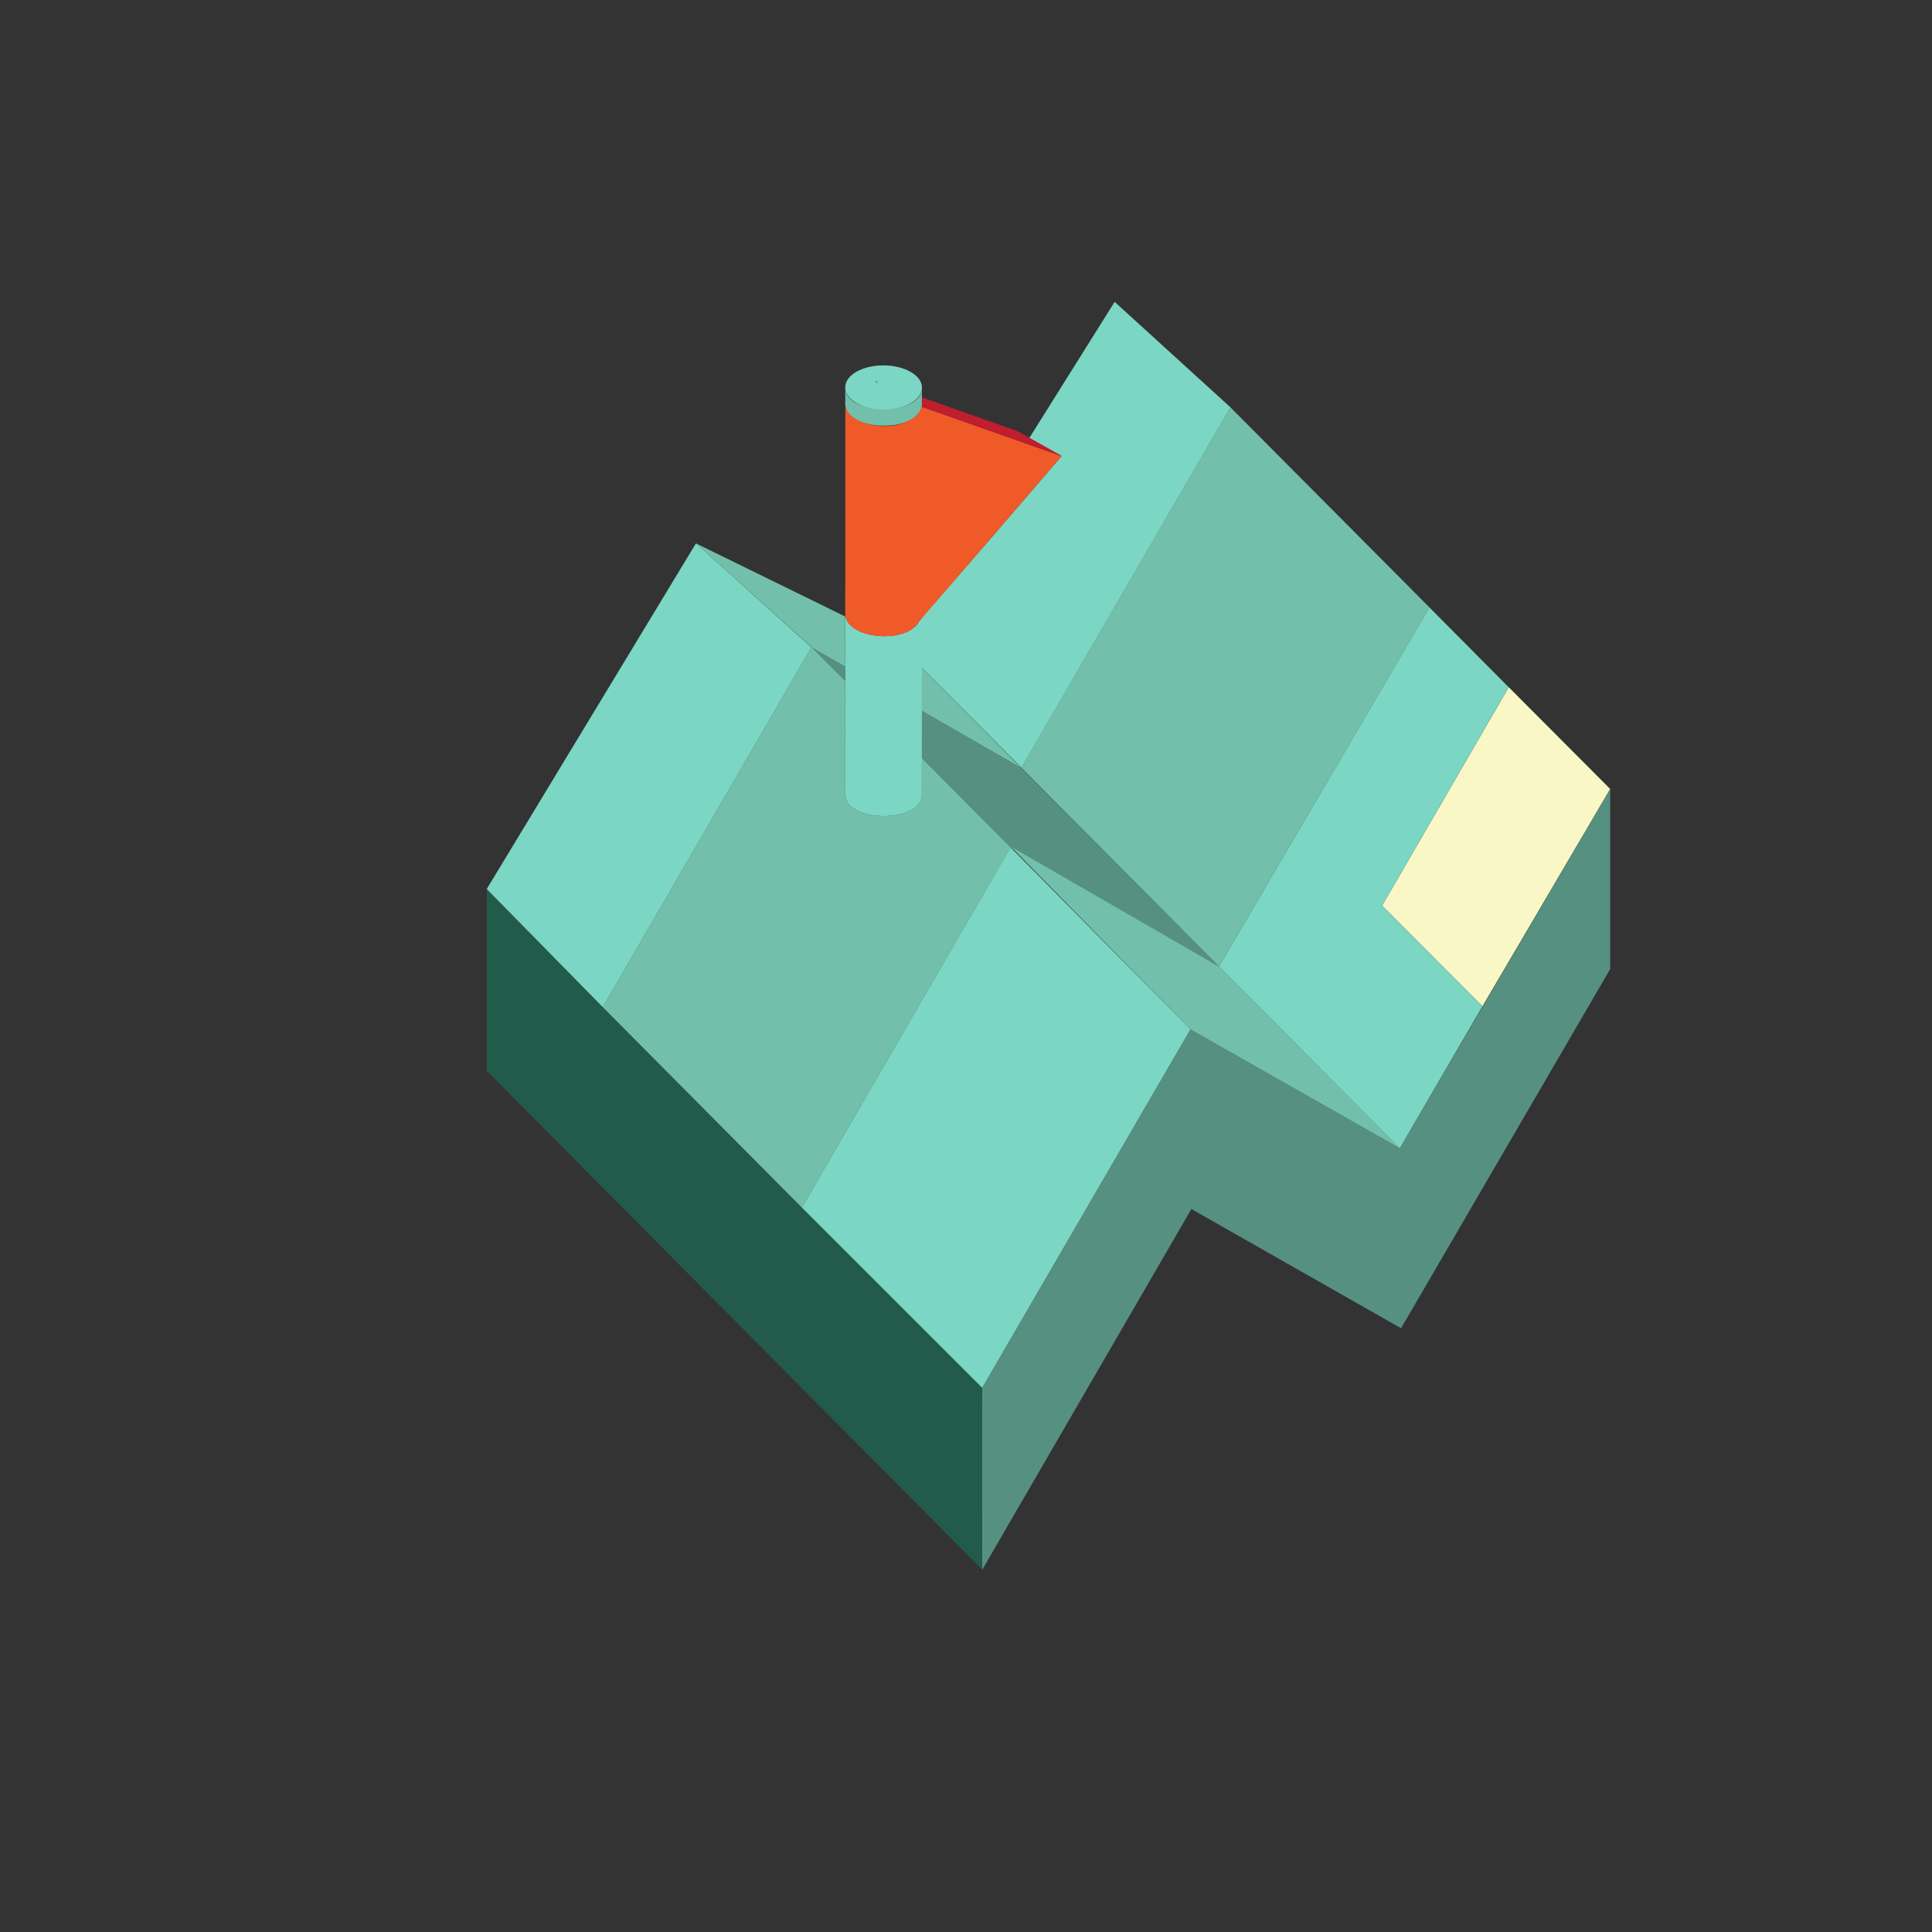
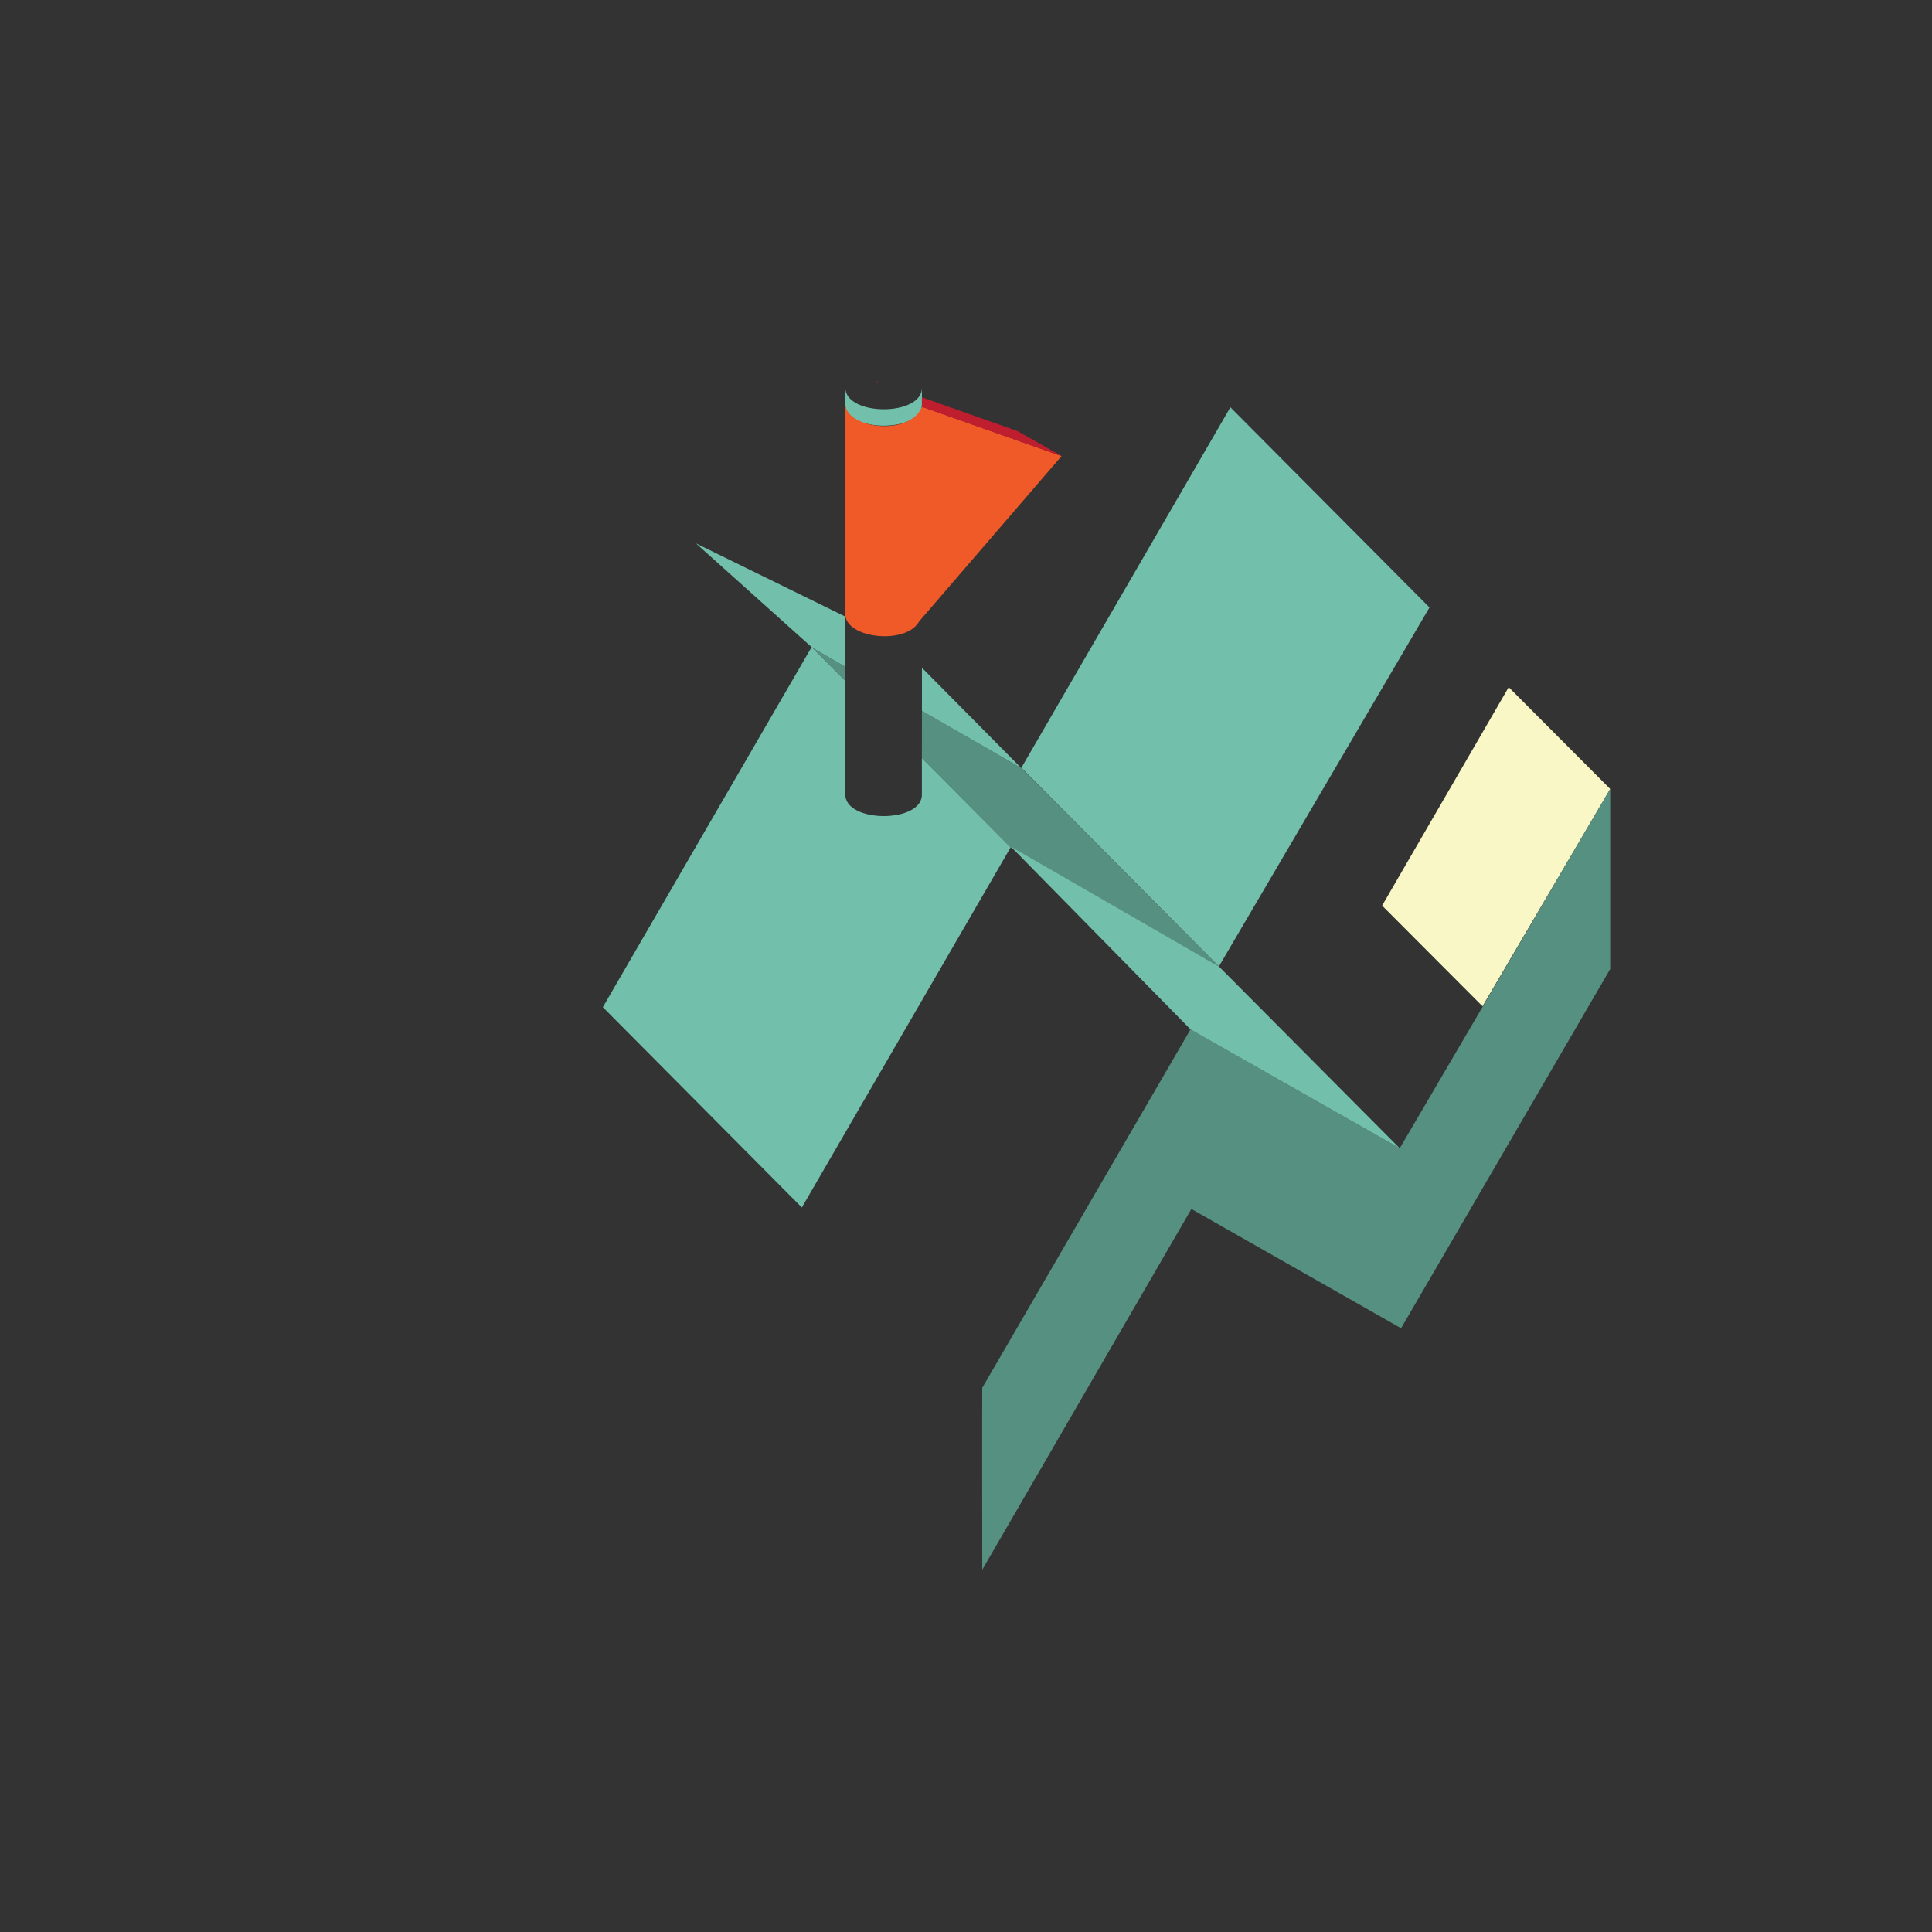
<svg xmlns="http://www.w3.org/2000/svg" version="1.1" id="Uploaded to svgrepo.com" width="800px" height="800px" viewBox="0 0 32 32" xml:space="preserve">
  <rect x="0" y="0" width="32" height="32" fill="#333333" stroke="none" />
  <style type="text/css">
	.isometric_een{fill:#F8F7C5;}
	.isometric_acht{fill:#F05A28;}
	.isometric_negen{fill:#BE1E2D;}
	.isometric_tien{fill:#7BD6C4;}
	.isometric_elf{fill:#72C0AB;}
	.isometric_twaalf{fill:#569080;}
	.isometric_dertien{fill:#225B49;}
	.st0{fill:#FF7344;}
	.st1{fill:#F29227;}
	.st2{fill:#F5DF89;}
	.st3{fill:#F2D76C;}
	.st4{fill:#F28103;}
	.st5{fill:#AD9A74;}
	.st6{fill:#7BD6C4;}
</style>
  <g>
    <polygon class="isometric_een" points="24.989,11.382 22.892,15 24.555,16.667 26.67,13.068  " />
-     <polygon class="isometric_dertien" points="8.062,14.725 8.062,17.737 16.269,26 16.269,22.987  " />
    <rect x="9.295" y="18.341" transform="matrix(-0.705 -0.71 0.71 -0.705 6.818 39.52)" class="isometric_elf" width="4.677" height="0" />
    <path class="isometric_tien" d="M19.719,17.05l3.465,1.969L19.719,17.05z" />
    <path class="isometric_twaalf" d="M23.184,19.019l3.486-5.951v2.982L23.206,22l-3.473-1.975L16.269,26c0,0-0.003-3.015,0-3.013   l3.45-5.938L23.184,19.019z M14,11.043l-0.545-0.314L14,11.278L14,11.043z M16.915,12.721l-1.645-0.947l-0.001,0.782l1.47,1.48   l3.45,1.972L16.915,12.721z" />
    <path class="isometric_elf" d="M15.269,12.556l1.47,1.48L13.281,20l-3.296-3.318l3.456-5.961l0.013,0.008L14,11.278l0.001,1.87   c-0.017,0.493,1.295,0.491,1.268,0L15.269,12.556z M23.677,10.061l-3.298-3.315l-3.462,5.971l3.272,3.29L23.677,10.061z    M23.184,19.019l-2.995-3.011l-3.444-1.983l2.974,3.025L23.184,19.019z M14,10.212L11.527,9l1.928,1.729L14,11.043   C14,10.721,14,10.478,14,10.212z M15.27,11.774l1.645,0.947L15.27,11.06L15.27,11.774z" />
    <path class="isometric_elf" d="M14,6.418v0.264c-0.017,0.493,1.296,0.491,1.269,0l0.002-0.261C15.273,6.899,14.003,6.899,14,6.418z   " />
-     <path class="isometric_tien" d="M22.892,15l1.663,1.667l-1.371,2.352l-2.995-3.011l3.487-5.947l1.312,1.321L22.892,15z M13.281,20   l2.987,2.987l3.45-5.938l-2.98-3.014L13.281,20z M8.062,14.725l1.923,1.957l3.456-5.961L11.527,9L8.062,14.725z M18.462,5   l-1.413,2.254l0.534,0.3c-0.23,0.267-2.074,2.417-2.312,2.666c0,0.254,0,0.537,0,0.839l1.647,1.658l3.462-5.971L18.462,5z    M15.244,10.268v-0.021c-0.162,0.448-1.257,0.343-1.243-0.087c-0.002,0.37,0,2.59,0,2.988c-0.017,0.493,1.295,0.491,1.268,0   c0-0.288,0.002-2.668,0.002-2.911L15.244,10.268z M15.083,6.16c-0.249-0.144-0.651-0.144-0.899-0.002   c-0.247,0.143-0.246,0.375,0.003,0.519c0.249,0.144,0.651,0.144,0.899,0.002C15.333,6.536,15.333,6.304,15.083,6.16z" />
    <path class="isometric_acht" d="M17.583,7.554l-2.312-0.817c-0.204,0.505-1.283,0.358-1.269-0.056L14,10.161   c-0.014,0.429,1.082,0.536,1.244,0.087v0.021L17.583,7.554z" />
    <g>
      <g>
        <polygon class="isometric_negen" points="15.271,6.738 17.583,7.554 16.848,7.141 15.271,6.584    " />
        <path class="isometric_negen" d="M14.539,6.326l-0.03-0.01v0.014C14.519,6.328,14.529,6.327,14.539,6.326z" />
        <path class="isometric_negen" d="M15.235,10.263l0.009,0.005v-0.021C15.242,10.253,15.237,10.258,15.235,10.263z" />
      </g>
      <g>
        <polygon class="isometric_negen" points="15.271,6.738 17.583,7.554 16.848,7.141 15.271,6.584    " />
        <path class="isometric_negen" d="M14.539,6.326l-0.03-0.01v0.014C14.519,6.328,14.529,6.327,14.539,6.326z" />
        <path class="isometric_negen" d="M15.235,10.263l0.009,0.005v-0.021C15.242,10.253,15.237,10.258,15.235,10.263z" />
      </g>
    </g>
  </g>
</svg>